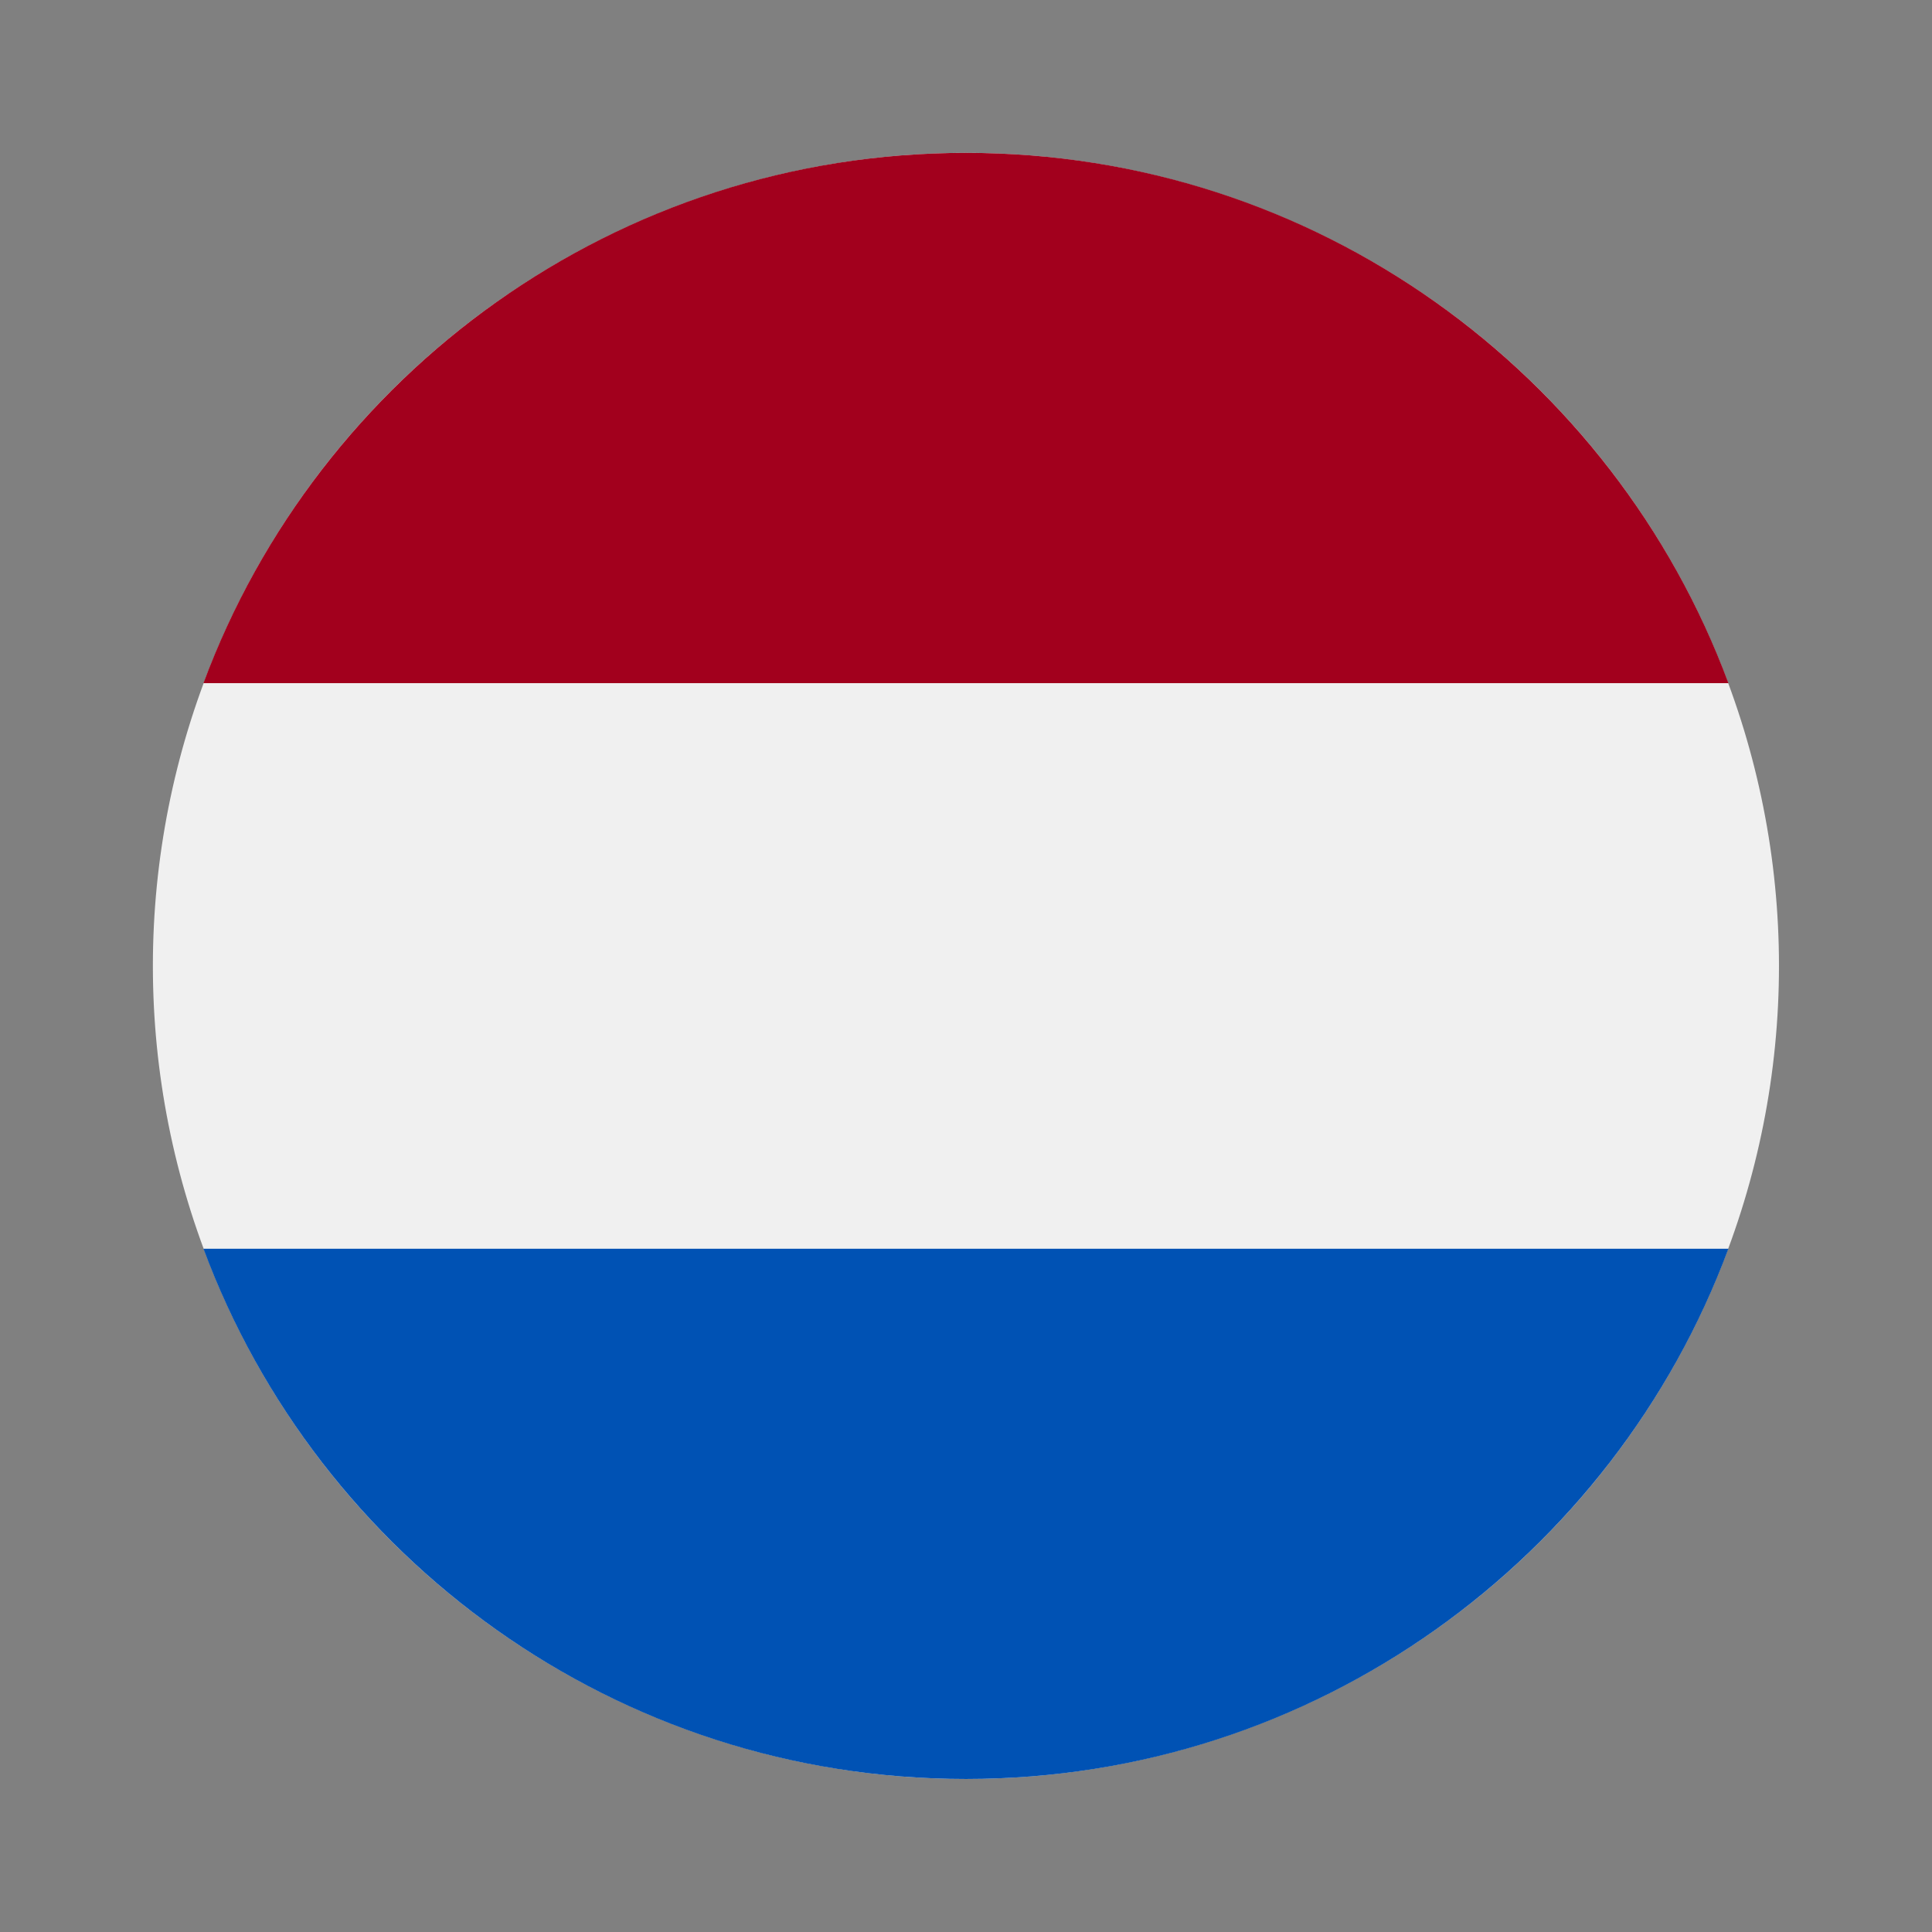
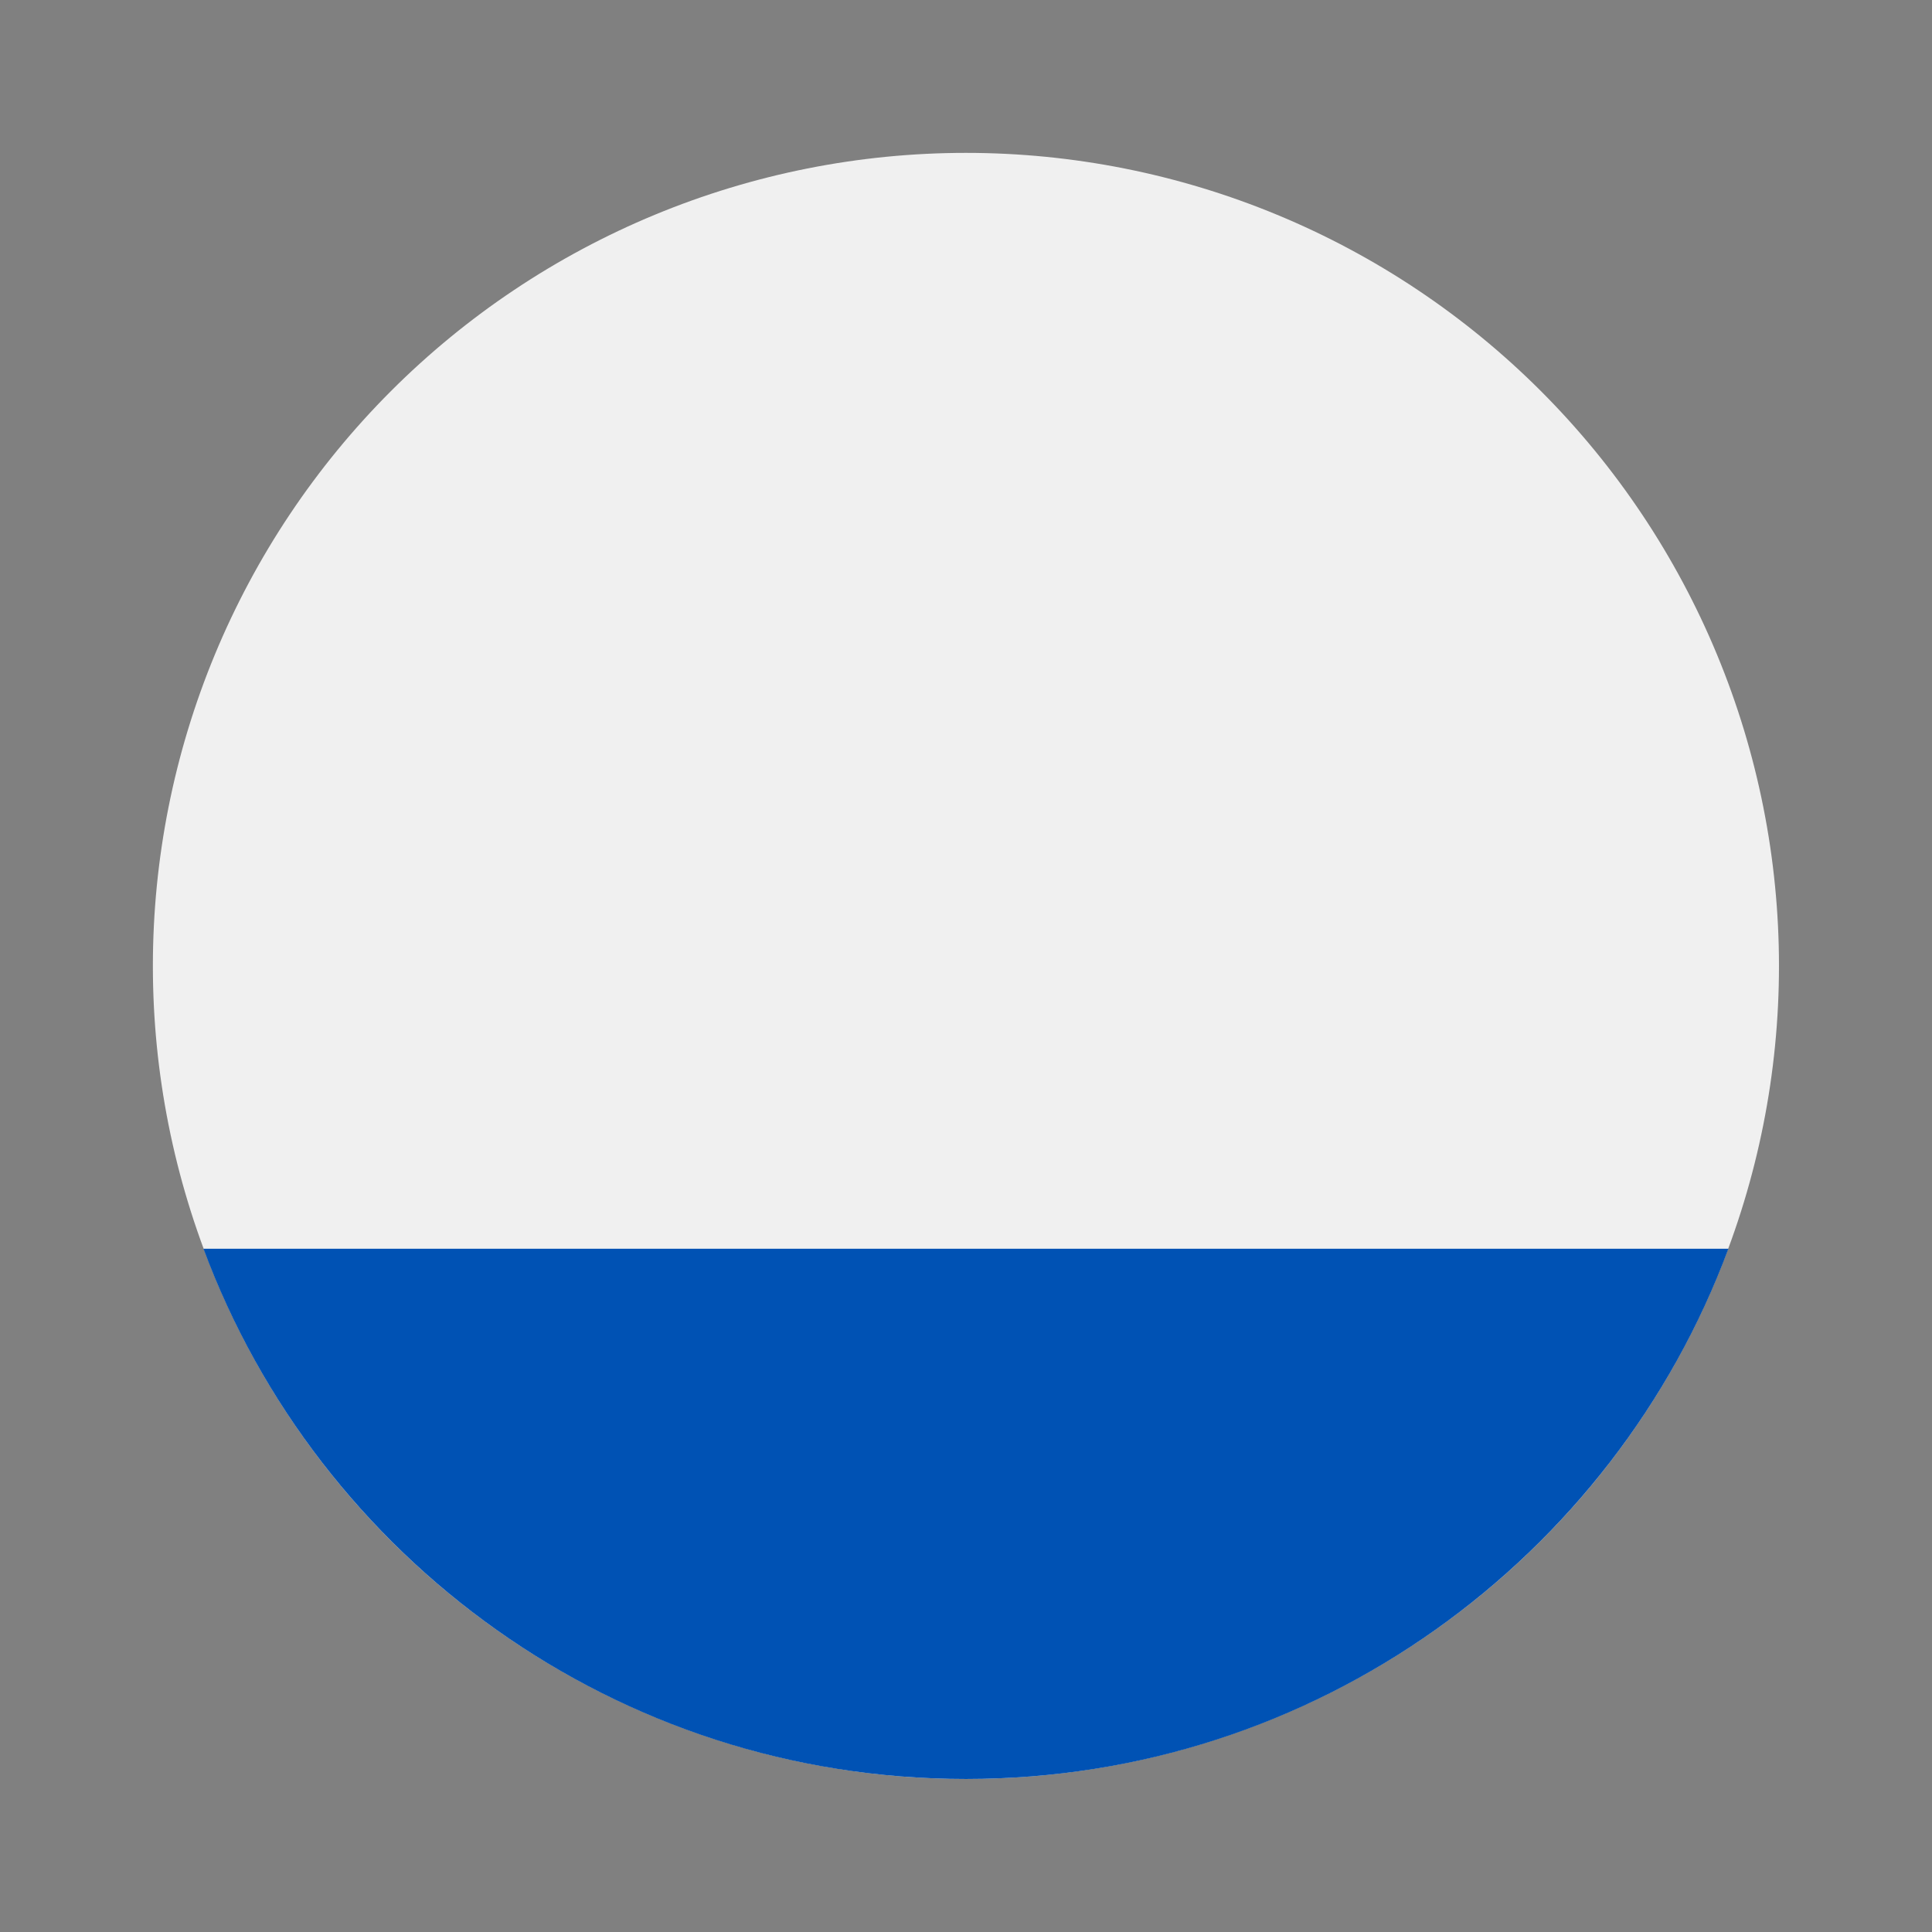
<svg xmlns="http://www.w3.org/2000/svg" width="1080" zoomAndPan="magnify" viewBox="0 0 810 810" height="1080" preserveAspectRatio="xMidYMid meet" version="1.0">
  <rect x="0" y="0" width="810" height="810" fill="#808080" stroke="none" />
  <defs>
    <g />
    <clipPath id="78d2897709">
      <path d="M 64.094 64.094 L 745.844 64.094 L 745.844 745.844 L 64.094 745.844 Z M 64.094 64.094 " clip-rule="nonzero" />
    </clipPath>
    <clipPath id="c7fabb9f61">
-       <path d="M 85 64.094 L 725 64.094 L 725 287 L 85 287 Z M 85 64.094 " clip-rule="nonzero" />
-     </clipPath>
+       </clipPath>
    <clipPath id="1353d83b10">
      <path d="M 85 523 L 725 523 L 725 745.844 L 85 745.844 Z M 85 523 " clip-rule="nonzero" />
    </clipPath>
  </defs>
  <g fill="#000000" fill-opacity="1">
    <g transform="translate(230.43, 282.665)">
      <g>
        <path d="M 8.016 0.281 C 7.035 0.281 6.164 0.082 5.406 -0.312 C 4.645 -0.707 4.066 -1.266 3.672 -1.984 L 3.484 0 L 1.656 0 L 1.656 -17.281 L 3.672 -17.281 L 3.672 -9.938 C 4.055 -10.508 4.602 -11.023 5.312 -11.484 C 6.031 -11.953 6.941 -12.188 8.047 -12.188 C 9.223 -12.188 10.25 -11.914 11.125 -11.375 C 12.008 -10.832 12.695 -10.086 13.188 -9.141 C 13.676 -8.203 13.922 -7.129 13.922 -5.922 C 13.922 -4.723 13.676 -3.656 13.188 -2.719 C 12.695 -1.781 12.008 -1.047 11.125 -0.516 C 10.238 0.016 9.203 0.281 8.016 0.281 Z M 7.797 -1.469 C 8.598 -1.469 9.301 -1.656 9.906 -2.031 C 10.52 -2.406 11 -2.926 11.344 -3.594 C 11.695 -4.27 11.875 -5.055 11.875 -5.953 C 11.875 -6.848 11.695 -7.629 11.344 -8.297 C 11 -8.973 10.52 -9.5 9.906 -9.875 C 9.301 -10.25 8.598 -10.438 7.797 -10.438 C 6.992 -10.438 6.289 -10.25 5.688 -9.875 C 5.082 -9.5 4.602 -8.973 4.25 -8.297 C 3.895 -7.629 3.719 -6.848 3.719 -5.953 C 3.719 -5.055 3.895 -4.27 4.25 -3.594 C 4.602 -2.926 5.082 -2.406 5.688 -2.031 C 6.289 -1.656 6.992 -1.469 7.797 -1.469 Z M 7.797 -1.469 " />
      </g>
    </g>
  </g>
  <g fill="#000000" fill-opacity="1">
    <g transform="translate(245.502, 282.665)">
      <g>
        <path d="M 7.062 0.281 C 5.875 0.281 4.832 0.008 3.938 -0.531 C 3.051 -1.07 2.363 -1.812 1.875 -2.75 C 1.395 -3.695 1.156 -4.77 1.156 -5.969 C 1.156 -7.176 1.398 -8.242 1.891 -9.172 C 2.391 -10.109 3.078 -10.844 3.953 -11.375 C 4.836 -11.914 5.879 -12.188 7.078 -12.188 C 8.055 -12.188 8.922 -11.984 9.672 -11.578 C 10.422 -11.18 11.004 -10.625 11.422 -9.906 L 11.422 -17.281 L 13.438 -17.281 L 13.438 0 L 11.609 0 L 11.422 -1.969 C 11.035 -1.395 10.484 -0.875 9.766 -0.406 C 9.047 0.051 8.145 0.281 7.062 0.281 Z M 7.266 -1.469 C 8.066 -1.469 8.773 -1.656 9.391 -2.031 C 10.004 -2.406 10.484 -2.926 10.828 -3.594 C 11.18 -4.27 11.359 -5.055 11.359 -5.953 C 11.359 -6.848 11.18 -7.629 10.828 -8.297 C 10.484 -8.973 10.004 -9.5 9.391 -9.875 C 8.773 -10.25 8.066 -10.438 7.266 -10.438 C 6.484 -10.438 5.785 -10.25 5.172 -9.875 C 4.555 -9.5 4.078 -8.973 3.734 -8.297 C 3.391 -7.629 3.219 -6.848 3.219 -5.953 C 3.219 -5.055 3.391 -4.27 3.734 -3.594 C 4.078 -2.926 4.555 -2.406 5.172 -2.031 C 5.785 -1.656 6.484 -1.469 7.266 -1.469 Z M 7.266 -1.469 " />
      </g>
    </g>
  </g>
  <g fill="#000000" fill-opacity="1">
    <g transform="translate(260.574, 282.665)">
      <g>
        <path d="M 5.094 0 L 0.578 -11.906 L 2.688 -11.906 L 6.266 -1.938 L 9.859 -11.906 L 11.922 -11.906 L 7.422 0 Z M 5.094 0 " />
      </g>
    </g>
  </g>
  <g fill="#000000" fill-opacity="1">
    <g transform="translate(273.078, 282.665)">
      <g>
        <path d="M 2.953 5.281 L 5.906 -1.156 L 5.203 -1.156 L 0.484 -11.906 L 2.656 -11.906 L 6.594 -2.641 L 10.781 -11.906 L 12.859 -11.906 L 5.062 5.281 Z M 2.953 5.281 " />
      </g>
    </g>
  </g>
  <g fill="#000000" fill-opacity="1">
    <g transform="translate(286.423, 282.665)">
      <g>
        <path d="M 6.359 0 C 5.273 0 4.422 -0.258 3.797 -0.781 C 3.172 -1.312 2.859 -2.266 2.859 -3.641 L 2.859 -10.203 L 0.797 -10.203 L 0.797 -11.906 L 2.859 -11.906 L 3.125 -14.766 L 4.875 -14.766 L 4.875 -11.906 L 8.375 -11.906 L 8.375 -10.203 L 4.875 -10.203 L 4.875 -3.641 C 4.875 -2.891 5.023 -2.383 5.328 -2.125 C 5.629 -1.863 6.164 -1.734 6.938 -1.734 L 8.188 -1.734 L 8.188 0 Z M 6.359 0 " />
      </g>
    </g>
  </g>
  <g fill="#000000" fill-opacity="1">
    <g transform="translate(295.711, 282.665)">
      <g>
-         <path d="M 6.359 -3.75 C 5.691 -3.75 5.078 -3.836 4.516 -4.016 L 3.312 -2.875 C 3.488 -2.75 3.707 -2.641 3.969 -2.547 C 4.238 -2.461 4.617 -2.383 5.109 -2.312 C 5.609 -2.238 6.305 -2.164 7.203 -2.094 C 8.797 -1.977 9.938 -1.609 10.625 -0.984 C 11.312 -0.359 11.656 0.457 11.656 1.469 C 11.656 2.156 11.469 2.812 11.094 3.438 C 10.719 4.062 10.141 4.57 9.359 4.969 C 8.586 5.363 7.598 5.562 6.391 5.562 C 5.316 5.562 4.363 5.422 3.531 5.141 C 2.695 4.867 2.047 4.445 1.578 3.875 C 1.117 3.312 0.891 2.598 0.891 1.734 C 0.891 1.285 1.008 0.801 1.25 0.281 C 1.488 -0.238 1.938 -0.734 2.594 -1.203 C 2.238 -1.348 1.938 -1.504 1.688 -1.672 C 1.438 -1.836 1.211 -2.023 1.016 -2.234 L 1.016 -2.781 L 3.047 -4.797 C 2.098 -5.598 1.625 -6.656 1.625 -7.969 C 1.625 -8.75 1.805 -9.457 2.172 -10.094 C 2.547 -10.738 3.082 -11.25 3.781 -11.625 C 4.488 -12 5.348 -12.188 6.359 -12.188 C 7.047 -12.188 7.672 -12.094 8.234 -11.906 L 12.625 -11.906 L 12.625 -10.391 L 10.391 -10.297 C 10.859 -9.617 11.094 -8.844 11.094 -7.969 C 11.094 -7.188 10.898 -6.473 10.516 -5.828 C 10.141 -5.191 9.602 -4.688 8.906 -4.312 C 8.219 -3.938 7.367 -3.75 6.359 -3.75 Z M 6.359 -5.406 C 7.203 -5.406 7.875 -5.625 8.375 -6.062 C 8.883 -6.5 9.141 -7.133 9.141 -7.969 C 9.141 -8.781 8.883 -9.406 8.375 -9.844 C 7.875 -10.289 7.203 -10.516 6.359 -10.516 C 5.492 -10.516 4.805 -10.289 4.297 -9.844 C 3.797 -9.406 3.547 -8.781 3.547 -7.969 C 3.547 -7.133 3.797 -6.5 4.297 -6.062 C 4.805 -5.625 5.492 -5.406 6.359 -5.406 Z M 2.859 1.531 C 2.859 2.332 3.191 2.926 3.859 3.312 C 4.535 3.707 5.379 3.906 6.391 3.906 C 7.379 3.906 8.172 3.688 8.766 3.25 C 9.367 2.82 9.672 2.25 9.672 1.531 C 9.672 1.02 9.461 0.578 9.047 0.203 C 8.629 -0.172 7.863 -0.391 6.75 -0.453 C 5.863 -0.516 5.102 -0.598 4.469 -0.703 C 3.812 -0.348 3.379 0.031 3.172 0.438 C 2.961 0.852 2.859 1.219 2.859 1.531 Z M 2.859 1.531 " />
-       </g>
+         </g>
    </g>
  </g>
  <g fill="#000000" fill-opacity="1">
    <g transform="translate(308.959, 282.665)">
      <g>
        <path d="M 2.297 0 L 2.297 -10.203 L 0.5 -10.203 L 0.5 -11.906 L 2.297 -11.906 L 2.297 -13.969 C 2.297 -15.125 2.582 -15.961 3.156 -16.484 C 3.738 -17.016 4.582 -17.281 5.688 -17.281 L 6.891 -17.281 L 6.891 -15.547 L 6 -15.547 C 5.395 -15.547 4.961 -15.422 4.703 -15.172 C 4.441 -14.93 4.312 -14.516 4.312 -13.922 L 4.312 -11.906 L 7.25 -11.906 L 7.25 -10.203 L 4.312 -10.203 L 4.312 0 Z M 2.297 0 " />
      </g>
    </g>
  </g>
  <g fill="#000000" fill-opacity="1">
    <g transform="translate(316.951, 282.665)">
      <g>
        <path d="M 6 0.281 C 4.594 0.281 3.473 -0.145 2.641 -1 C 1.805 -1.852 1.391 -3.164 1.391 -4.938 L 1.391 -11.906 L 3.406 -11.906 L 3.406 -5.156 C 3.406 -2.676 4.422 -1.438 6.453 -1.438 C 7.492 -1.438 8.352 -1.805 9.031 -2.547 C 9.719 -3.297 10.062 -4.359 10.062 -5.734 L 10.062 -11.906 L 12.078 -11.906 L 12.078 0 L 10.25 0 L 10.109 -2.141 C 9.734 -1.391 9.18 -0.797 8.453 -0.359 C 7.734 0.066 6.914 0.281 6 0.281 Z M 6 0.281 " />
      </g>
    </g>
  </g>
  <g fill="#000000" fill-opacity="1">
    <g transform="translate(330.679, 282.665)">
      <g>
        <path d="M 1.656 0 L 1.656 -17.281 L 3.672 -17.281 L 3.672 -9.859 C 4.066 -10.598 4.633 -11.172 5.375 -11.578 C 6.113 -11.984 6.914 -12.188 7.781 -12.188 C 9.156 -12.188 10.258 -11.758 11.094 -10.906 C 11.926 -10.051 12.344 -8.734 12.344 -6.953 L 12.344 0 L 10.344 0 L 10.344 -6.75 C 10.344 -9.227 9.344 -10.469 7.344 -10.469 C 6.301 -10.469 5.426 -10.094 4.719 -9.344 C 4.02 -8.602 3.672 -7.547 3.672 -6.172 L 3.672 0 Z M 1.656 0 " />
      </g>
    </g>
  </g>
  <g fill="#000000" fill-opacity="1">
    <g transform="translate(344.407, 282.665)">
      <g>
        <path d="M 6 0.281 C 4.594 0.281 3.473 -0.145 2.641 -1 C 1.805 -1.852 1.391 -3.164 1.391 -4.938 L 1.391 -11.906 L 3.406 -11.906 L 3.406 -5.156 C 3.406 -2.676 4.422 -1.438 6.453 -1.438 C 7.492 -1.438 8.352 -1.805 9.031 -2.547 C 9.719 -3.297 10.062 -4.359 10.062 -5.734 L 10.062 -11.906 L 12.078 -11.906 L 12.078 0 L 10.25 0 L 10.109 -2.141 C 9.734 -1.391 9.18 -0.797 8.453 -0.359 C 7.734 0.066 6.914 0.281 6 0.281 Z M 6 0.281 " />
      </g>
    </g>
  </g>
  <g fill="#000000" fill-opacity="1">
    <g transform="translate(358.135, 282.665)">
      <g>
        <path d="M 7.016 0.281 C 5.867 0.281 4.852 0.023 3.969 -0.484 C 3.094 -1.004 2.406 -1.727 1.906 -2.656 C 1.406 -3.594 1.156 -4.691 1.156 -5.953 C 1.156 -7.203 1.398 -8.289 1.891 -9.219 C 2.391 -10.156 3.082 -10.883 3.969 -11.406 C 4.852 -11.926 5.883 -12.188 7.062 -12.188 C 8.207 -12.188 9.195 -11.926 10.031 -11.406 C 10.875 -10.883 11.52 -10.203 11.969 -9.359 C 12.414 -8.516 12.641 -7.602 12.641 -6.625 C 12.641 -6.445 12.633 -6.27 12.625 -6.094 C 12.625 -5.914 12.625 -5.719 12.625 -5.5 L 3.141 -5.5 C 3.191 -4.582 3.406 -3.82 3.781 -3.219 C 4.156 -2.625 4.625 -2.176 5.188 -1.875 C 5.758 -1.57 6.367 -1.422 7.016 -1.422 C 7.836 -1.422 8.531 -1.609 9.094 -1.984 C 9.656 -2.367 10.062 -2.891 10.312 -3.547 L 12.312 -3.547 C 11.988 -2.441 11.375 -1.523 10.469 -0.797 C 9.57 -0.078 8.422 0.281 7.016 0.281 Z M 7.016 -10.484 C 6.047 -10.484 5.191 -10.191 4.453 -9.609 C 3.711 -9.023 3.285 -8.176 3.172 -7.062 L 10.656 -7.062 C 10.602 -8.125 10.234 -8.957 9.547 -9.562 C 8.859 -10.176 8.016 -10.484 7.016 -10.484 Z M 7.016 -10.484 " />
      </g>
    </g>
  </g>
  <g fill="#000000" fill-opacity="1">
    <g transform="translate(371.791, 282.665)">
      <g>
        <path d="M 2.969 -14.547 C 2.594 -14.547 2.266 -14.676 1.984 -14.938 C 1.711 -15.207 1.578 -15.539 1.578 -15.938 C 1.578 -16.32 1.711 -16.641 1.984 -16.891 C 2.266 -17.148 2.594 -17.281 2.969 -17.281 C 3.352 -17.281 3.676 -17.148 3.938 -16.891 C 4.207 -16.641 4.344 -16.32 4.344 -15.938 C 4.344 -15.539 4.207 -15.207 3.938 -14.938 C 3.676 -14.676 3.352 -14.547 2.969 -14.547 Z M -0.672 5.281 L -0.672 3.547 L 0.266 3.547 C 0.859 3.547 1.285 3.422 1.547 3.172 C 1.805 2.93 1.938 2.516 1.938 1.922 L 1.938 -11.906 L 3.953 -11.906 L 3.953 1.969 C 3.953 3.125 3.664 3.961 3.094 4.484 C 2.52 5.016 1.68 5.281 0.578 5.281 Z M -0.672 5.281 " />
      </g>
    </g>
  </g>
  <g fill="#000000" fill-opacity="1">
    <g transform="translate(377.599, 282.665)">
      <g>
-         <path d="M 7.016 0.281 C 5.867 0.281 4.852 0.023 3.969 -0.484 C 3.094 -1.004 2.406 -1.727 1.906 -2.656 C 1.406 -3.594 1.156 -4.691 1.156 -5.953 C 1.156 -7.203 1.398 -8.289 1.891 -9.219 C 2.391 -10.156 3.082 -10.883 3.969 -11.406 C 4.852 -11.926 5.883 -12.188 7.062 -12.188 C 8.207 -12.188 9.195 -11.926 10.031 -11.406 C 10.875 -10.883 11.52 -10.203 11.969 -9.359 C 12.414 -8.516 12.641 -7.602 12.641 -6.625 C 12.641 -6.445 12.633 -6.27 12.625 -6.094 C 12.625 -5.914 12.625 -5.719 12.625 -5.5 L 3.141 -5.5 C 3.191 -4.582 3.406 -3.82 3.781 -3.219 C 4.156 -2.625 4.625 -2.176 5.188 -1.875 C 5.758 -1.57 6.367 -1.422 7.016 -1.422 C 7.836 -1.422 8.531 -1.609 9.094 -1.984 C 9.656 -2.367 10.062 -2.891 10.312 -3.547 L 12.312 -3.547 C 11.988 -2.441 11.375 -1.523 10.469 -0.797 C 9.57 -0.078 8.422 0.281 7.016 0.281 Z M 7.016 -10.484 C 6.047 -10.484 5.191 -10.191 4.453 -9.609 C 3.711 -9.023 3.285 -8.176 3.172 -7.062 L 10.656 -7.062 C 10.602 -8.125 10.234 -8.957 9.547 -9.562 C 8.859 -10.176 8.016 -10.484 7.016 -10.484 Z M 7.016 -10.484 " />
-       </g>
+         </g>
    </g>
  </g>
  <g fill="#000000" fill-opacity="1">
    <g transform="translate(391.255, 282.665)">
      <g>
        <path d="M 1.656 0 L 1.656 -11.906 L 3.484 -11.906 L 3.594 -9.766 C 3.977 -10.516 4.531 -11.102 5.25 -11.531 C 5.977 -11.969 6.797 -12.188 7.703 -12.188 C 9.109 -12.188 10.234 -11.758 11.078 -10.906 C 11.922 -10.051 12.344 -8.734 12.344 -6.953 L 12.344 0 L 10.312 0 L 10.312 -6.75 C 10.312 -9.227 9.289 -10.469 7.25 -10.469 C 6.227 -10.469 5.375 -10.094 4.688 -9.344 C 4.008 -8.602 3.672 -7.547 3.672 -6.172 L 3.672 0 Z M 1.656 0 " />
      </g>
    </g>
  </g>
  <g fill="#000000" fill-opacity="1">
    <g transform="translate(404.983, 282.665)">
      <g>
        <path d="M 7.016 0.281 C 5.867 0.281 4.852 0.023 3.969 -0.484 C 3.094 -1.004 2.406 -1.727 1.906 -2.656 C 1.406 -3.594 1.156 -4.691 1.156 -5.953 C 1.156 -7.203 1.398 -8.289 1.891 -9.219 C 2.391 -10.156 3.082 -10.883 3.969 -11.406 C 4.852 -11.926 5.883 -12.188 7.062 -12.188 C 8.207 -12.188 9.195 -11.926 10.031 -11.406 C 10.875 -10.883 11.52 -10.203 11.969 -9.359 C 12.414 -8.516 12.641 -7.602 12.641 -6.625 C 12.641 -6.445 12.633 -6.27 12.625 -6.094 C 12.625 -5.914 12.625 -5.719 12.625 -5.5 L 3.141 -5.5 C 3.191 -4.582 3.406 -3.82 3.781 -3.219 C 4.156 -2.625 4.625 -2.176 5.188 -1.875 C 5.758 -1.57 6.367 -1.422 7.016 -1.422 C 7.836 -1.422 8.531 -1.609 9.094 -1.984 C 9.656 -2.367 10.062 -2.891 10.312 -3.547 L 12.312 -3.547 C 11.988 -2.441 11.375 -1.523 10.469 -0.797 C 9.57 -0.078 8.422 0.281 7.016 0.281 Z M 7.016 -10.484 C 6.047 -10.484 5.191 -10.191 4.453 -9.609 C 3.711 -9.023 3.285 -8.176 3.172 -7.062 L 10.656 -7.062 C 10.602 -8.125 10.234 -8.957 9.547 -9.562 C 8.859 -10.176 8.016 -10.484 7.016 -10.484 Z M 7.016 -10.484 " />
      </g>
    </g>
  </g>
  <g fill="#000000" fill-opacity="1">
    <g transform="translate(418.639, 282.665)">
      <g>
        <path d="M 7.016 0.281 C 5.867 0.281 4.852 0.023 3.969 -0.484 C 3.094 -1.004 2.406 -1.727 1.906 -2.656 C 1.406 -3.594 1.156 -4.691 1.156 -5.953 C 1.156 -7.203 1.398 -8.289 1.891 -9.219 C 2.391 -10.156 3.082 -10.883 3.969 -11.406 C 4.852 -11.926 5.883 -12.188 7.062 -12.188 C 8.207 -12.188 9.195 -11.926 10.031 -11.406 C 10.875 -10.883 11.52 -10.203 11.969 -9.359 C 12.414 -8.516 12.641 -7.602 12.641 -6.625 C 12.641 -6.445 12.633 -6.27 12.625 -6.094 C 12.625 -5.914 12.625 -5.719 12.625 -5.5 L 3.141 -5.5 C 3.191 -4.582 3.406 -3.82 3.781 -3.219 C 4.156 -2.625 4.625 -2.176 5.188 -1.875 C 5.758 -1.57 6.367 -1.422 7.016 -1.422 C 7.836 -1.422 8.531 -1.609 9.094 -1.984 C 9.656 -2.367 10.062 -2.891 10.312 -3.547 L 12.312 -3.547 C 11.988 -2.441 11.375 -1.523 10.469 -0.797 C 9.57 -0.078 8.422 0.281 7.016 0.281 Z M 7.016 -10.484 C 6.047 -10.484 5.191 -10.191 4.453 -9.609 C 3.711 -9.023 3.285 -8.176 3.172 -7.062 L 10.656 -7.062 C 10.602 -8.125 10.234 -8.957 9.547 -9.562 C 8.859 -10.176 8.016 -10.484 7.016 -10.484 Z M 7.016 -10.484 " />
      </g>
    </g>
  </g>
  <g fill="#000000" fill-opacity="1">
    <g transform="translate(432.295, 282.665)">
      <g>
        <path d="M 7.062 0.281 C 5.875 0.281 4.832 0.008 3.938 -0.531 C 3.051 -1.07 2.363 -1.812 1.875 -2.75 C 1.395 -3.695 1.156 -4.77 1.156 -5.969 C 1.156 -7.176 1.398 -8.242 1.891 -9.172 C 2.391 -10.109 3.078 -10.844 3.953 -11.375 C 4.836 -11.914 5.879 -12.188 7.078 -12.188 C 8.055 -12.188 8.922 -11.984 9.672 -11.578 C 10.422 -11.18 11.004 -10.625 11.422 -9.906 L 11.422 -17.281 L 13.438 -17.281 L 13.438 0 L 11.609 0 L 11.422 -1.969 C 11.035 -1.395 10.484 -0.875 9.766 -0.406 C 9.047 0.051 8.145 0.281 7.062 0.281 Z M 7.266 -1.469 C 8.066 -1.469 8.773 -1.656 9.391 -2.031 C 10.004 -2.406 10.484 -2.926 10.828 -3.594 C 11.18 -4.27 11.359 -5.055 11.359 -5.953 C 11.359 -6.848 11.18 -7.629 10.828 -8.297 C 10.484 -8.973 10.004 -9.5 9.391 -9.875 C 8.773 -10.25 8.066 -10.438 7.266 -10.438 C 6.484 -10.438 5.785 -10.25 5.172 -9.875 C 4.555 -9.5 4.078 -8.973 3.734 -8.297 C 3.391 -7.629 3.219 -6.848 3.219 -5.953 C 3.219 -5.055 3.391 -4.27 3.734 -3.594 C 4.078 -2.926 4.555 -2.406 5.172 -2.031 C 5.785 -1.656 6.484 -1.469 7.266 -1.469 Z M 7.266 -1.469 " />
      </g>
    </g>
  </g>
  <g fill="#000000" fill-opacity="1">
    <g transform="translate(447.367, 282.665)">
      <g>
        <path d="M 1.656 0 L 1.656 -17.281 L 3.672 -17.281 L 3.672 -9.859 C 4.066 -10.598 4.633 -11.172 5.375 -11.578 C 6.113 -11.984 6.914 -12.188 7.781 -12.188 C 9.156 -12.188 10.258 -11.758 11.094 -10.906 C 11.926 -10.051 12.344 -8.734 12.344 -6.953 L 12.344 0 L 10.344 0 L 10.344 -6.75 C 10.344 -9.227 9.344 -10.469 7.344 -10.469 C 6.301 -10.469 5.426 -10.094 4.719 -9.344 C 4.02 -8.602 3.672 -7.547 3.672 -6.172 L 3.672 0 Z M 1.656 0 " />
      </g>
    </g>
  </g>
  <g fill="#000000" fill-opacity="1">
    <g transform="translate(461.095, 282.665)">
      <g>
        <path d="M 2.969 -14.547 C 2.594 -14.547 2.266 -14.676 1.984 -14.938 C 1.711 -15.207 1.578 -15.539 1.578 -15.938 C 1.578 -16.32 1.711 -16.641 1.984 -16.891 C 2.266 -17.148 2.594 -17.281 2.969 -17.281 C 3.352 -17.281 3.676 -17.148 3.938 -16.891 C 4.207 -16.641 4.344 -16.32 4.344 -15.938 C 4.344 -15.539 4.207 -15.207 3.938 -14.938 C 3.676 -14.676 3.352 -14.547 2.969 -14.547 Z M -0.672 5.281 L -0.672 3.547 L 0.266 3.547 C 0.859 3.547 1.285 3.422 1.547 3.172 C 1.805 2.93 1.938 2.516 1.938 1.922 L 1.938 -11.906 L 3.953 -11.906 L 3.953 1.969 C 3.953 3.125 3.664 3.961 3.094 4.484 C 2.52 5.016 1.68 5.281 0.578 5.281 Z M -0.672 5.281 " />
      </g>
    </g>
  </g>
  <g fill="#000000" fill-opacity="1">
    <g transform="translate(466.903, 282.665)">
      <g>
        <path d="M 7.062 0.281 C 5.875 0.281 4.832 0.008 3.938 -0.531 C 3.051 -1.07 2.363 -1.812 1.875 -2.75 C 1.395 -3.695 1.156 -4.77 1.156 -5.969 C 1.156 -7.176 1.398 -8.242 1.891 -9.172 C 2.391 -10.109 3.078 -10.844 3.953 -11.375 C 4.836 -11.914 5.879 -12.188 7.078 -12.188 C 8.055 -12.188 8.922 -11.984 9.672 -11.578 C 10.422 -11.18 11.004 -10.625 11.422 -9.906 L 11.422 -17.281 L 13.438 -17.281 L 13.438 0 L 11.609 0 L 11.422 -1.969 C 11.035 -1.395 10.484 -0.875 9.766 -0.406 C 9.047 0.051 8.145 0.281 7.062 0.281 Z M 7.266 -1.469 C 8.066 -1.469 8.773 -1.656 9.391 -2.031 C 10.004 -2.406 10.484 -2.926 10.828 -3.594 C 11.18 -4.27 11.359 -5.055 11.359 -5.953 C 11.359 -6.848 11.18 -7.629 10.828 -8.297 C 10.484 -8.973 10.004 -9.5 9.391 -9.875 C 8.773 -10.25 8.066 -10.438 7.266 -10.438 C 6.484 -10.438 5.785 -10.25 5.172 -9.875 C 4.555 -9.5 4.078 -8.973 3.734 -8.297 C 3.391 -7.629 3.219 -6.848 3.219 -5.953 C 3.219 -5.055 3.391 -4.27 3.734 -3.594 C 4.078 -2.926 4.555 -2.406 5.172 -2.031 C 5.785 -1.656 6.484 -1.469 7.266 -1.469 Z M 7.266 -1.469 " />
      </g>
    </g>
  </g>
  <g clip-path="url(#78d2897709)">
    <path fill="#f0f0f0" d="M 745.844 404.969 C 745.844 410.547 745.707 416.121 745.434 421.695 C 745.16 427.266 744.75 432.828 744.203 438.379 C 743.656 443.934 742.973 449.469 742.156 454.984 C 741.336 460.504 740.383 466 739.293 471.469 C 738.207 476.941 736.984 482.383 735.629 487.793 C 734.273 493.207 732.785 498.582 731.164 503.918 C 729.547 509.258 727.797 514.555 725.918 519.805 C 724.039 525.059 722.031 530.262 719.895 535.418 C 717.762 540.57 715.5 545.668 713.117 550.711 C 710.73 555.754 708.223 560.738 705.594 565.656 C 702.965 570.578 700.215 575.43 697.348 580.215 C 694.48 585 691.496 589.711 688.395 594.348 C 685.297 598.988 682.086 603.547 678.762 608.027 C 675.438 612.508 672.008 616.906 668.469 621.219 C 664.93 625.531 661.285 629.754 657.539 633.887 C 653.793 638.02 649.949 642.059 646.004 646.004 C 642.059 649.949 638.02 653.793 633.887 657.539 C 629.754 661.285 625.531 664.93 621.219 668.469 C 616.906 672.008 612.508 675.438 608.027 678.762 C 603.547 682.086 598.988 685.297 594.348 688.395 C 589.711 691.496 585 694.48 580.215 697.348 C 575.43 700.215 570.578 702.965 565.656 705.594 C 560.738 708.223 555.754 710.73 550.711 713.117 C 545.668 715.5 540.57 717.762 535.418 719.895 C 530.262 722.031 525.059 724.039 519.805 725.918 C 514.555 727.797 509.258 729.547 503.918 731.168 C 498.582 732.785 493.207 734.273 487.793 735.629 C 482.383 736.984 476.941 738.207 471.469 739.293 C 466 740.383 460.504 741.336 454.984 742.156 C 449.469 742.973 443.934 743.656 438.379 744.203 C 432.828 744.75 427.266 745.16 421.695 745.434 C 416.121 745.707 410.547 745.844 404.969 745.844 C 399.391 745.844 393.816 745.707 388.242 745.434 C 382.672 745.16 377.109 744.75 371.559 744.203 C 366.004 743.656 360.469 742.973 354.953 742.156 C 349.434 741.336 343.938 740.383 338.469 739.293 C 332.996 738.207 327.555 736.984 322.145 735.629 C 316.73 734.273 311.355 732.785 306.02 731.164 C 300.68 729.547 295.383 727.797 290.133 725.918 C 284.879 724.039 279.676 722.031 274.523 719.895 C 269.367 717.762 264.27 715.5 259.227 713.117 C 254.184 710.73 249.203 708.223 244.281 705.594 C 239.363 702.965 234.508 700.215 229.723 697.348 C 224.938 694.48 220.227 691.496 215.59 688.395 C 210.949 685.297 206.391 682.086 201.91 678.762 C 197.43 675.438 193.031 672.008 188.719 668.469 C 184.406 664.93 180.184 661.285 176.051 657.539 C 171.918 653.793 167.879 649.949 163.934 646.004 C 159.988 642.059 156.145 638.02 152.398 633.887 C 148.652 629.754 145.008 625.531 141.469 621.219 C 137.93 616.906 134.5 612.508 131.176 608.027 C 127.852 603.547 124.641 598.988 121.543 594.348 C 118.441 589.711 115.457 585 112.59 580.215 C 109.723 575.43 106.973 570.578 104.344 565.656 C 101.715 560.738 99.207 555.754 96.82 550.711 C 94.438 545.668 92.176 540.57 90.043 535.418 C 87.906 530.262 85.898 525.059 84.02 519.805 C 82.141 514.555 80.391 509.258 78.773 503.918 C 77.152 498.582 75.664 493.207 74.309 487.793 C 72.953 482.383 71.73 476.941 70.645 471.469 C 69.555 466 68.602 460.504 67.785 454.984 C 66.965 449.469 66.281 443.934 65.734 438.379 C 65.188 432.828 64.777 427.266 64.504 421.695 C 64.23 416.121 64.094 410.547 64.094 404.969 C 64.094 399.391 64.23 393.816 64.504 388.242 C 64.777 382.672 65.188 377.109 65.734 371.559 C 66.281 366.004 66.965 360.469 67.785 354.953 C 68.602 349.434 69.555 343.938 70.645 338.469 C 71.73 332.996 72.953 327.555 74.309 322.145 C 75.664 316.73 77.152 311.355 78.773 306.02 C 80.391 300.68 82.141 295.383 84.02 290.133 C 85.898 284.879 87.906 279.676 90.043 274.523 C 92.176 269.367 94.438 264.27 96.82 259.227 C 99.207 254.184 101.715 249.203 104.344 244.281 C 106.973 239.363 109.723 234.508 112.59 229.723 C 115.457 224.938 118.441 220.227 121.543 215.59 C 124.641 210.949 127.852 206.391 131.176 201.91 C 134.5 197.43 137.93 193.031 141.469 188.719 C 145.008 184.406 148.652 180.184 152.398 176.051 C 156.145 171.918 159.988 167.879 163.934 163.934 C 167.879 159.988 171.918 156.145 176.051 152.398 C 180.184 148.652 184.406 145.008 188.719 141.469 C 193.031 137.93 197.43 134.5 201.91 131.176 C 206.391 127.852 210.949 124.641 215.59 121.543 C 220.227 118.441 224.938 115.457 229.723 112.59 C 234.508 109.723 239.363 106.973 244.281 104.344 C 249.203 101.715 254.184 99.207 259.227 96.82 C 264.27 94.438 269.367 92.176 274.523 90.043 C 279.676 87.906 284.879 85.898 290.133 84.02 C 295.383 82.141 300.68 80.391 306.02 78.773 C 311.355 77.152 316.73 75.664 322.145 74.309 C 327.555 72.953 332.996 71.73 338.469 70.645 C 343.938 69.555 349.434 68.602 354.953 67.785 C 360.469 66.965 366.004 66.281 371.559 65.734 C 377.109 65.188 382.672 64.777 388.242 64.504 C 393.816 64.23 399.391 64.094 404.969 64.094 C 410.547 64.094 416.121 64.23 421.695 64.504 C 427.266 64.777 432.828 65.188 438.379 65.734 C 443.934 66.281 449.469 66.965 454.984 67.785 C 460.504 68.602 466 69.555 471.469 70.645 C 476.941 71.73 482.383 72.953 487.793 74.309 C 493.207 75.664 498.582 77.152 503.918 78.773 C 509.258 80.391 514.555 82.141 519.805 84.02 C 525.059 85.898 530.262 87.906 535.418 90.043 C 540.57 92.176 545.668 94.438 550.711 96.82 C 555.754 99.207 560.738 101.715 565.656 104.344 C 570.578 106.973 575.43 109.723 580.215 112.59 C 585 115.457 589.711 118.441 594.348 121.543 C 598.988 124.641 603.547 127.852 608.027 131.176 C 612.508 134.5 616.906 137.93 621.219 141.469 C 625.531 145.008 629.754 148.652 633.887 152.398 C 638.02 156.145 642.059 159.988 646.004 163.934 C 649.949 167.879 653.793 171.918 657.539 176.051 C 661.285 180.184 664.93 184.406 668.469 188.719 C 672.008 193.031 675.438 197.43 678.762 201.91 C 682.086 206.391 685.297 210.949 688.395 215.59 C 691.496 220.227 694.48 224.938 697.348 229.723 C 700.215 234.508 702.965 239.363 705.594 244.281 C 708.223 249.203 710.73 254.184 713.117 259.227 C 715.5 264.27 717.762 269.367 719.895 274.523 C 722.031 279.676 724.039 284.879 725.918 290.133 C 727.797 295.383 729.547 300.68 731.168 306.02 C 732.785 311.355 734.273 316.73 735.629 322.145 C 736.984 327.555 738.207 332.996 739.293 338.469 C 740.383 343.938 741.336 349.434 742.156 354.953 C 742.973 360.469 743.656 366.004 744.203 371.559 C 744.75 377.109 745.16 382.672 745.434 388.242 C 745.707 393.816 745.844 399.391 745.844 404.969 Z M 745.844 404.969 " fill-opacity="1" fill-rule="nonzero" />
  </g>
  <g clip-path="url(#c7fabb9f61)">
-     <path fill="#a2001d" d="M 404.969 64.094 C 258.406 64.094 133.461 156.598 85.297 286.406 L 724.645 286.406 C 676.48 156.598 551.535 64.094 404.969 64.094 Z M 404.969 64.094 " fill-opacity="1" fill-rule="nonzero" />
-   </g>
+     </g>
  <g clip-path="url(#1353d83b10)">
    <path fill="#0052b4" d="M 404.969 745.844 C 551.535 745.844 676.48 653.34 724.641 523.535 L 85.297 523.535 C 133.461 653.34 258.406 745.844 404.969 745.844 Z M 404.969 745.844 " fill-opacity="1" fill-rule="nonzero" />
  </g>
</svg>